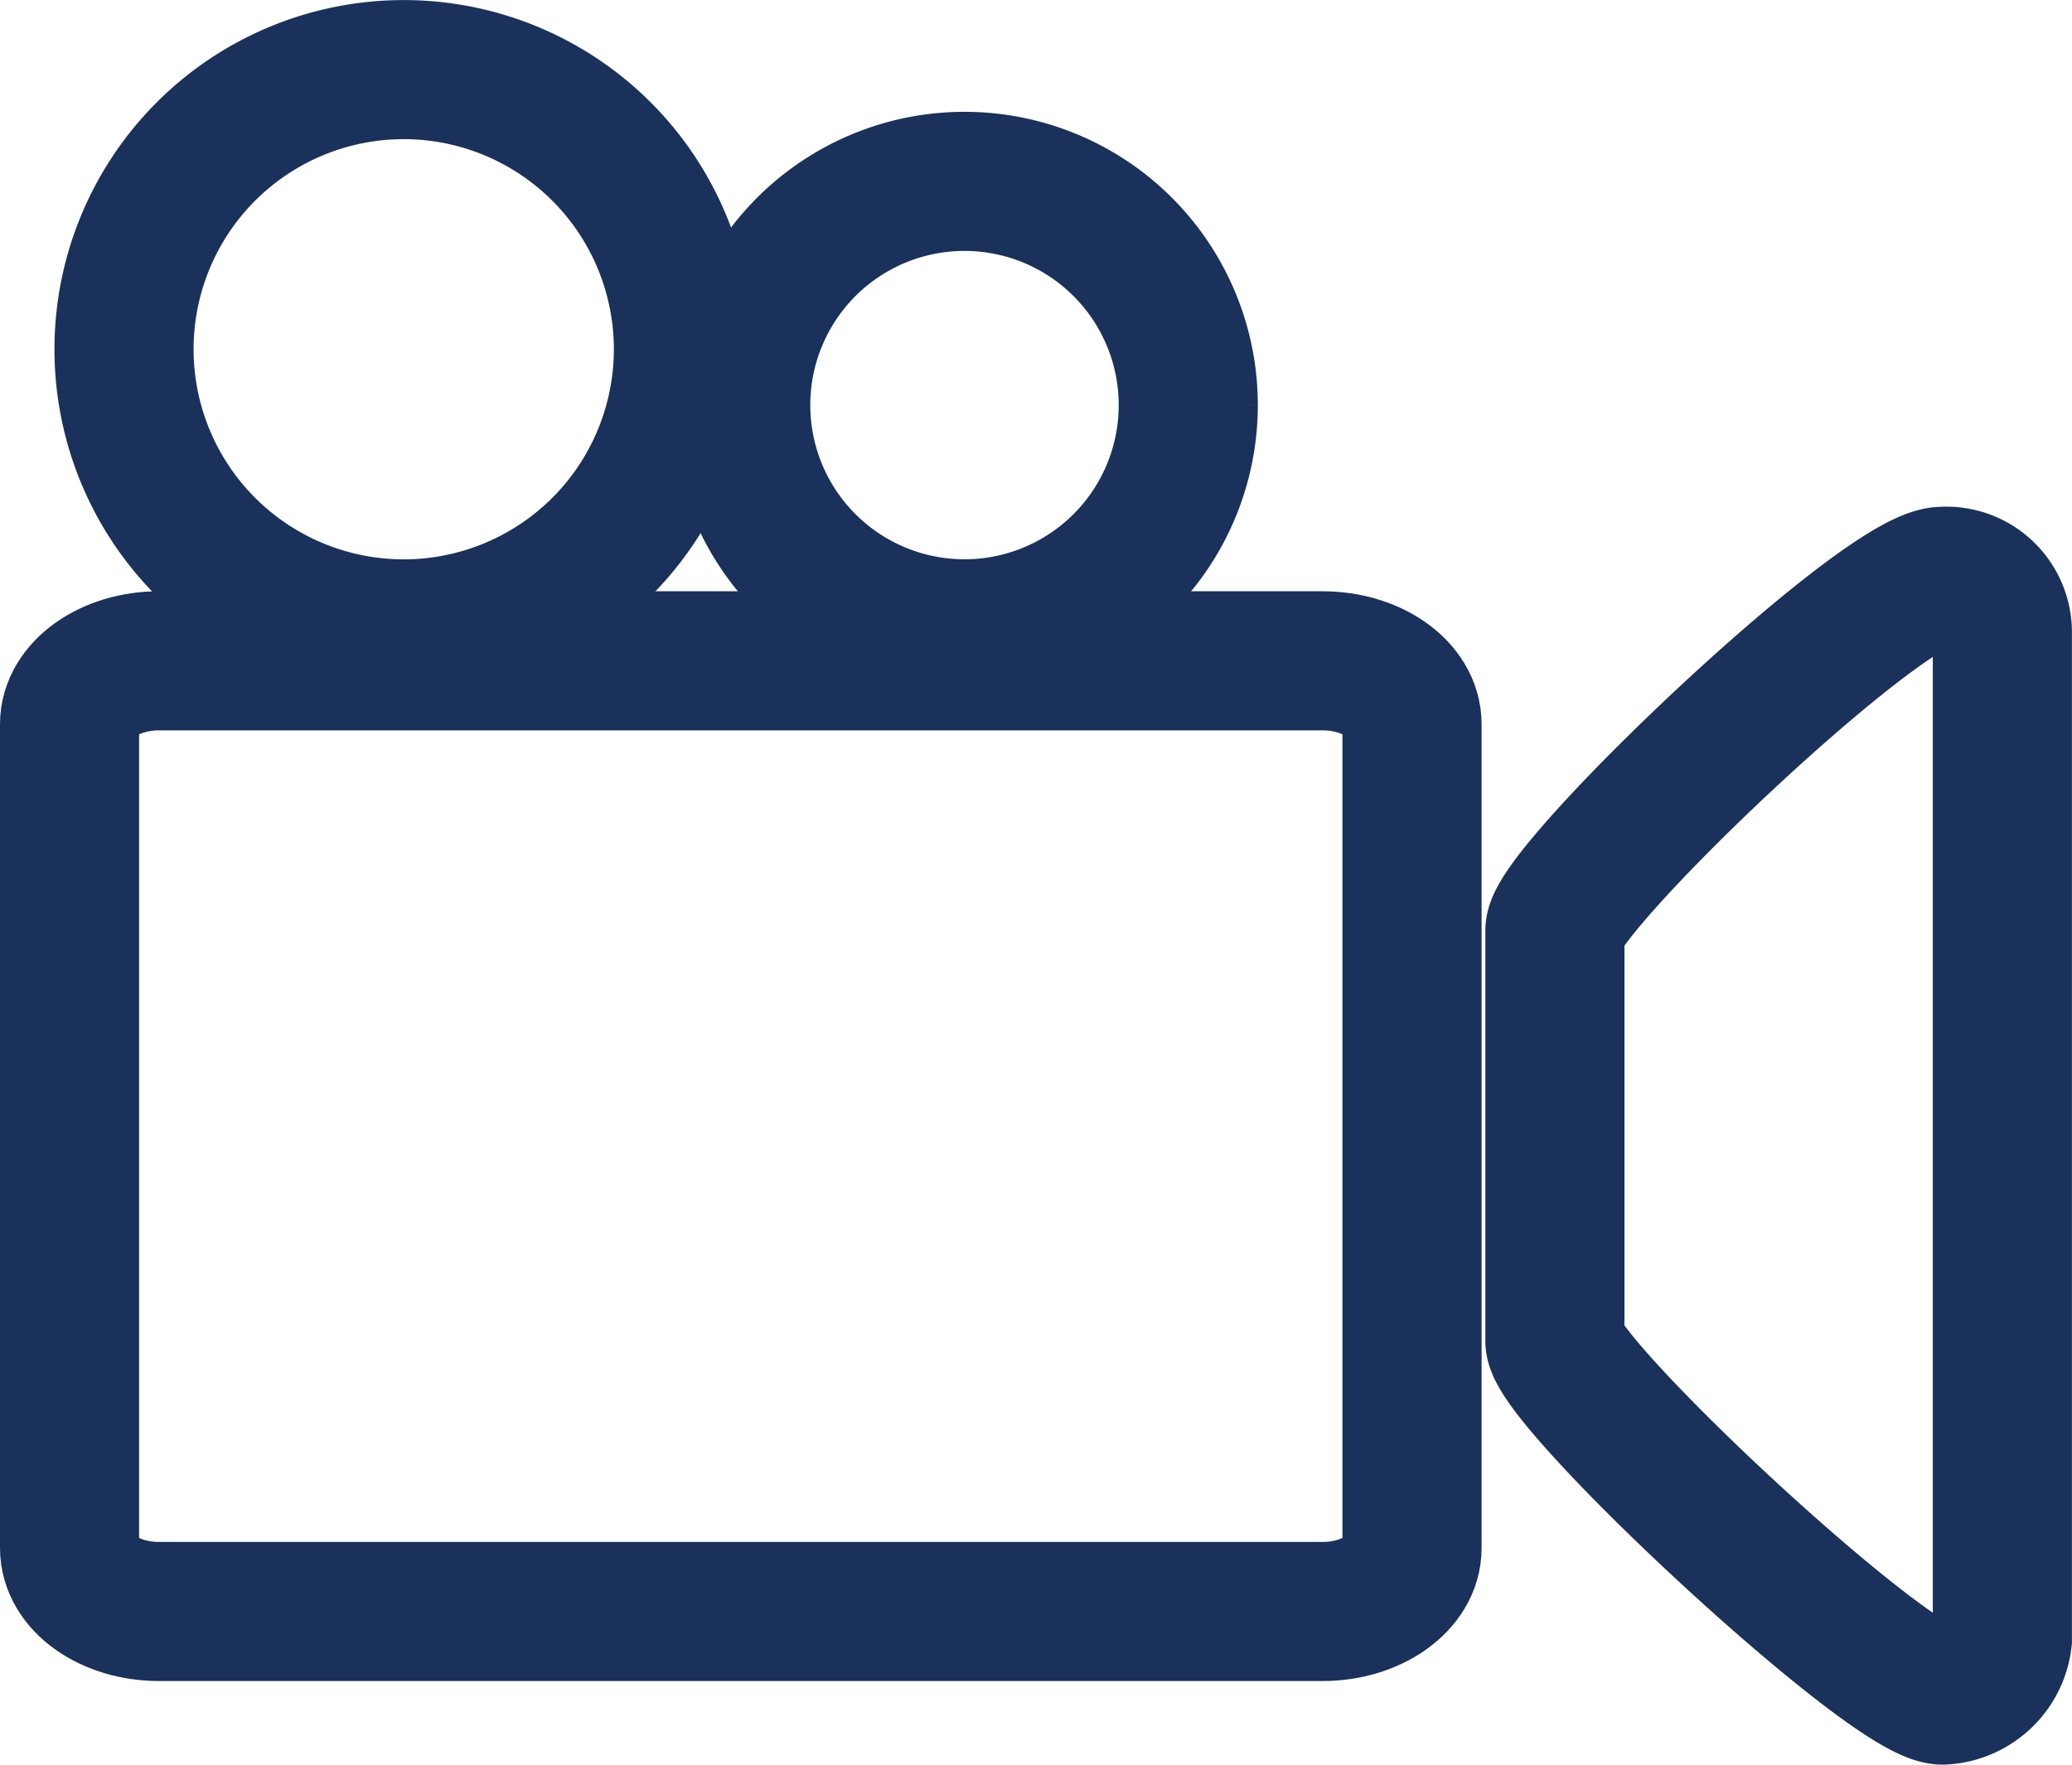
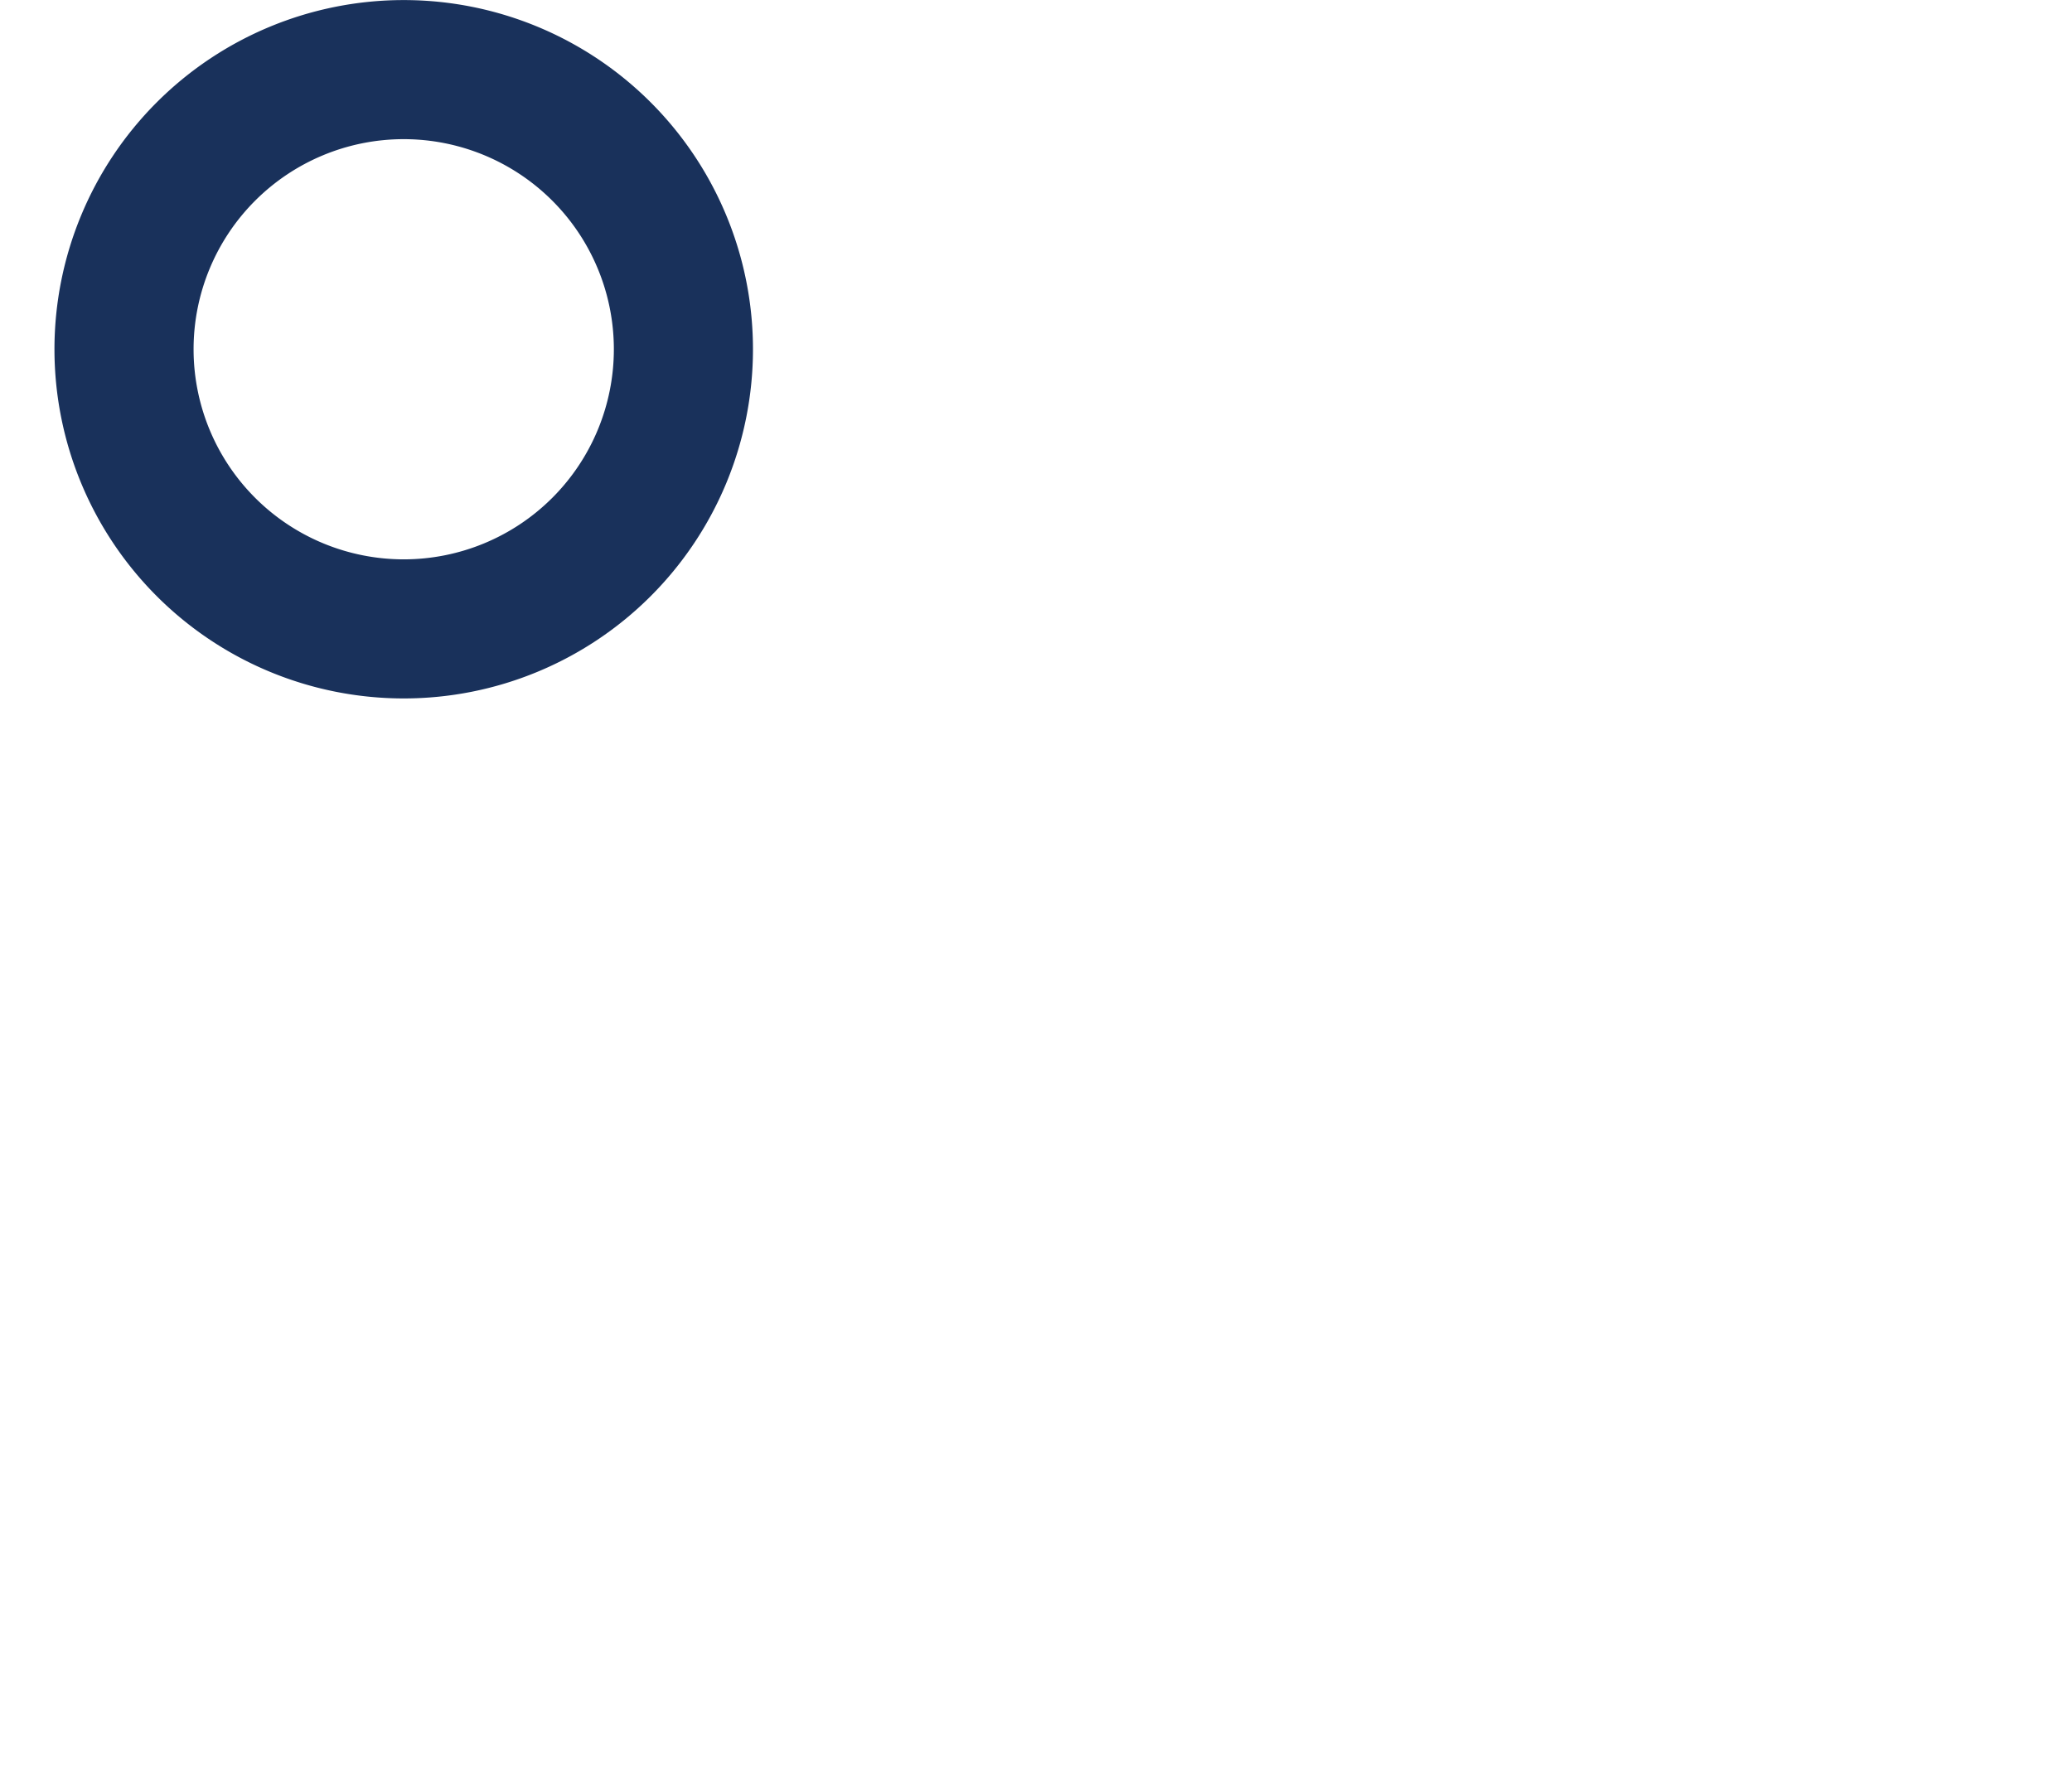
<svg xmlns="http://www.w3.org/2000/svg" width="29.788" height="25.379" viewBox="0 0 29.788 25.379">
  <g id="Group_1674" data-name="Group 1674" transform="translate(-255.502 -12321.873)">
-     <path id="Path_1305" data-name="Path 1305" d="M22.8,84.219c0,.5-.576.911-1.287.911H4.787c-.711,0-1.287-.408-1.287-.911V72.371c0-.5.576-.911,1.287-.911H21.513c.711,0,1.287.408,1.287.911Z" transform="translate(253.002 12259.915)" fill="none" stroke="#19315b" stroke-miterlimit="10" stroke-width="2" />
-     <path id="Path_1306" data-name="Path 1306" d="M87.076,19.576A3.217,3.217,0,1,1,83.86,16.36a3.217,3.217,0,0,1,3.216,3.216" transform="translate(185.509 12308.121)" fill="none" stroke="#19315b" stroke-miterlimit="10" stroke-width="2" />
    <path id="Path_1307" data-name="Path 1307" d="M17.8,7.52A4.021,4.021,0,1,1,13.778,3.5,4.021,4.021,0,0,1,17.8,7.52" transform="translate(247.527 12319.374)" fill="none" stroke="#19315b" stroke-miterlimit="10" stroke-width="2" />
-     <path id="Path_1308" data-name="Path 1308" d="M180.641,77.093a.908.908,0,0,1-.858.8c-.75,0-5.575-4.5-5.575-5.093v-5.9c0-.592,4.718-5.094,5.575-5.094a.806.806,0,0,1,.858.8Z" transform="translate(103.648 12268.354)" fill="none" stroke="#19315b" stroke-miterlimit="10" stroke-width="2" />
  </g>
</svg>